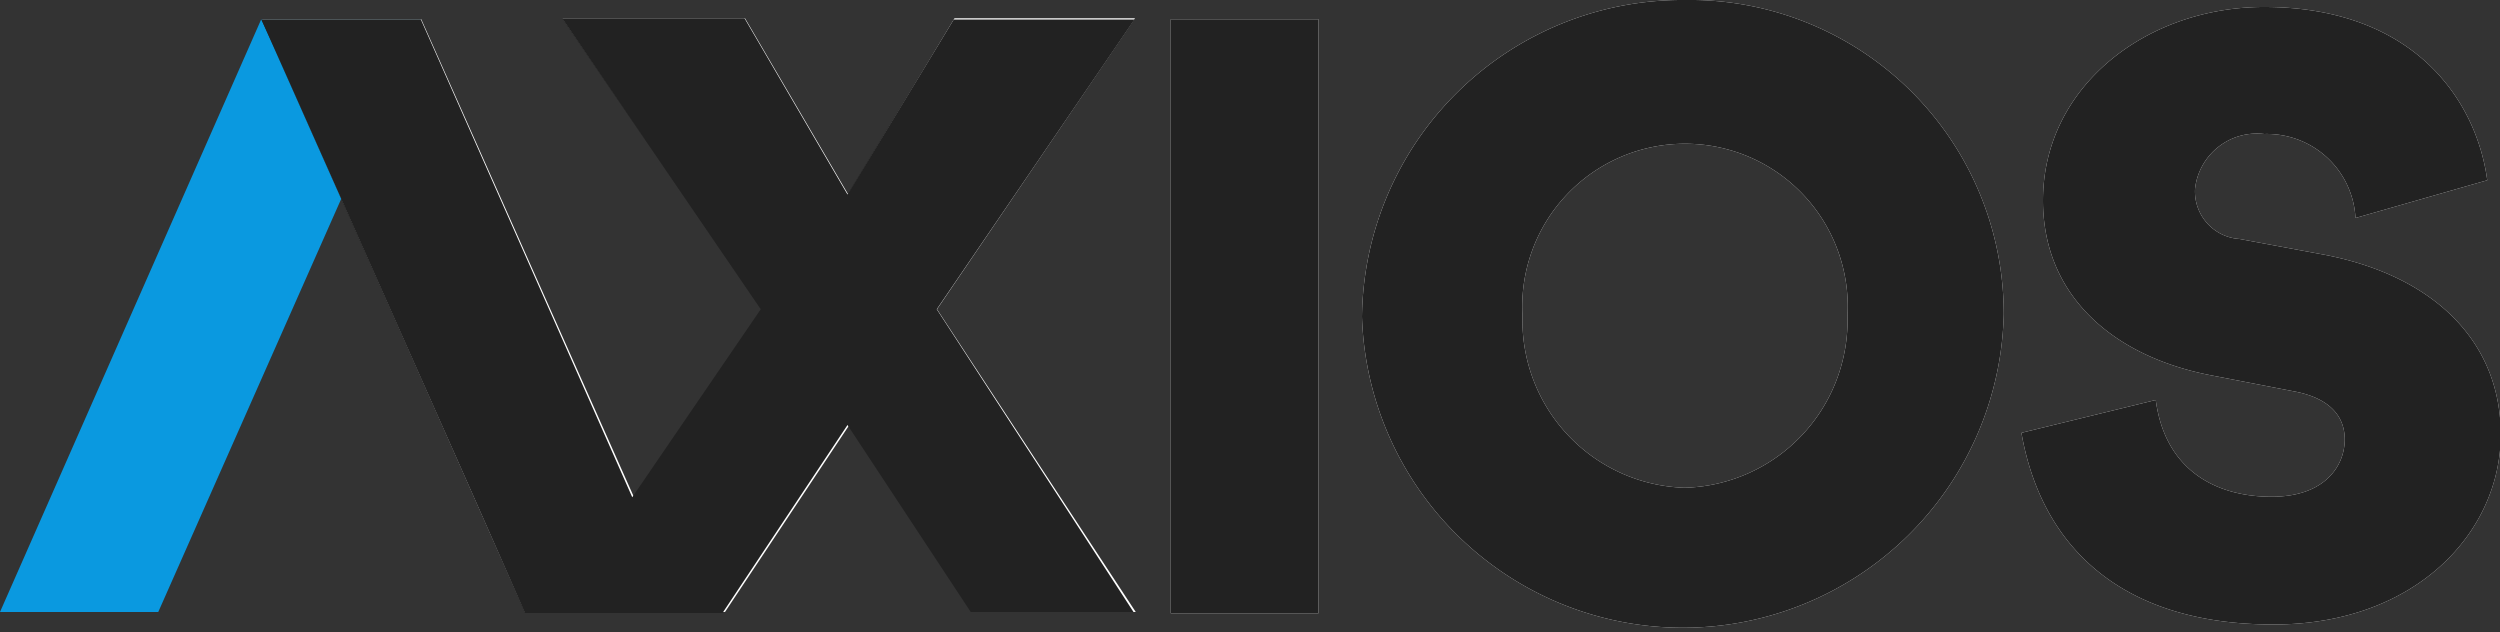
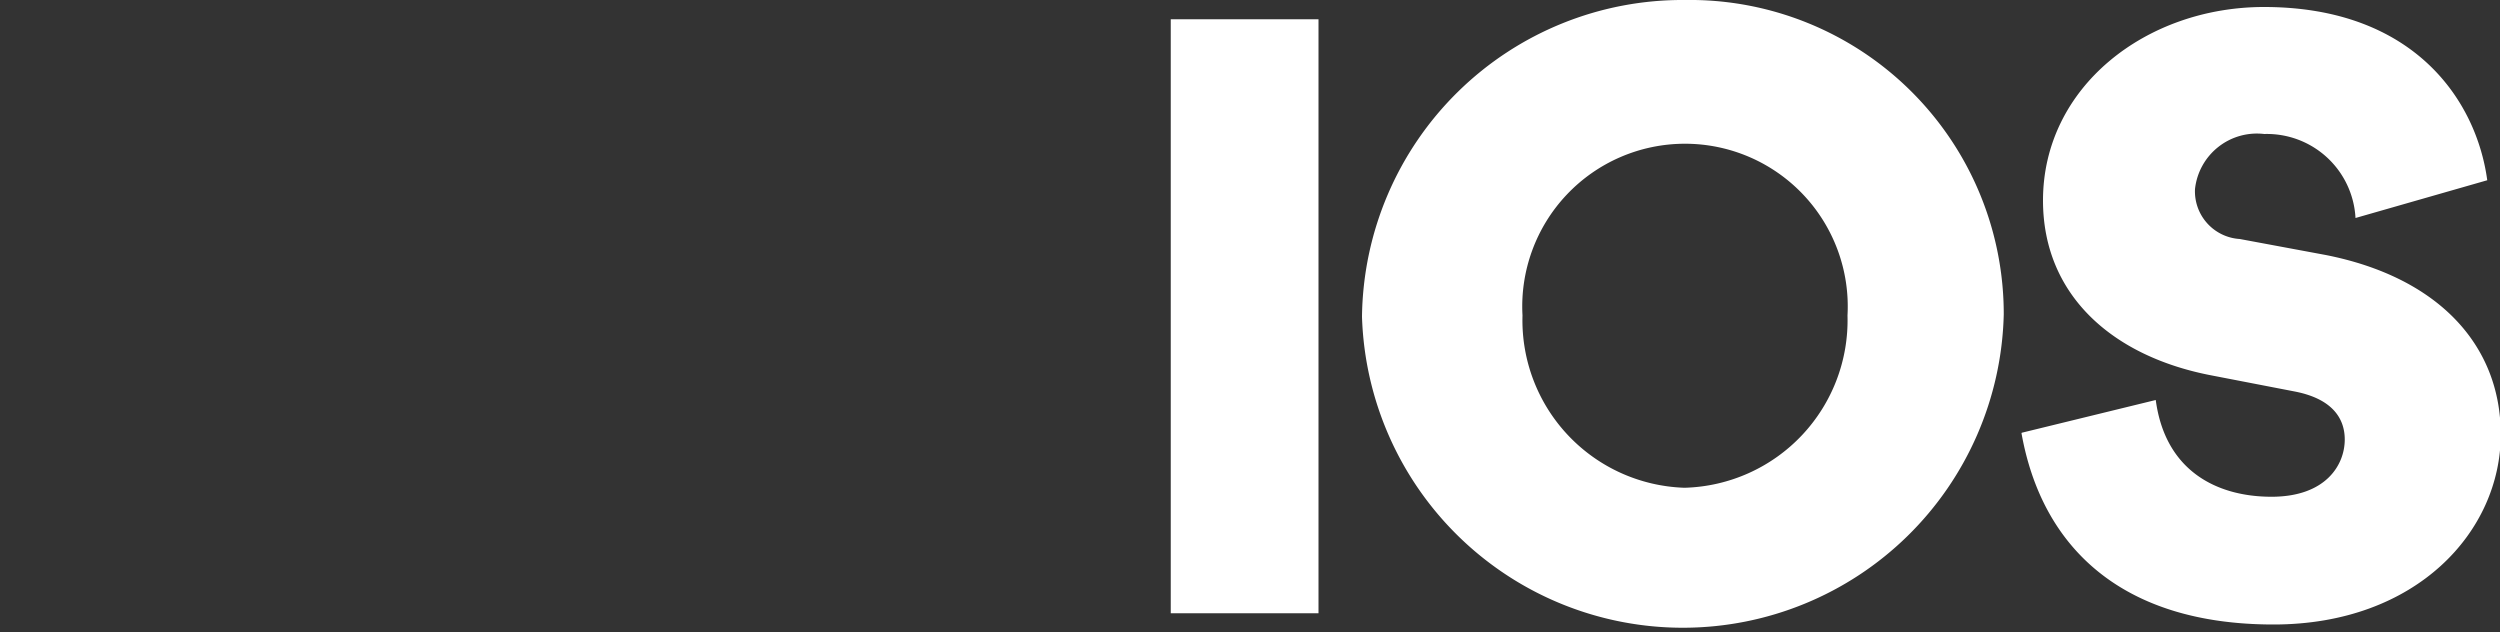
<svg xmlns="http://www.w3.org/2000/svg" viewBox="0 0 100 25.29">
  <rect x="0" y="0" width="100" height="25.29" fill="#333333" stroke="none" />
  <title>axios</title>
  <g id="Layer_2" data-name="Layer 2">
    <g id="Layer_1-2" data-name="Layer 1">
      <path d="M52.74.77V24.53H46.83V.77ZM67.4,0A12.56,12.56,0,0,1,80.15,12.58a12.84,12.84,0,0,1-25.67.09A12.82,12.82,0,0,1,67.4,0Zm0,19.51a6.7,6.7,0,0,0,6.5-6.89,6.51,6.51,0,1,0-13,0A6.7,6.7,0,0,0,67.36,19.51Zm13.47-2.2L86.23,16c.38,2.85,2.46,3.87,4.63,3.87s2.93-1.27,2.93-2.29c0-.81-.46-1.62-2-1.92l-3.31-.64c-4-.76-6.76-3.23-6.76-7,0-4.55,4.13-7.74,8.84-7.74,6,0,8.5,3.74,8.93,6.93L94.22,8.72a3.55,3.55,0,0,0-3.65-3.36,2.49,2.49,0,0,0-2.77,2.2,1.91,1.91,0,0,0,1.79,2l3.44.64c4.51.89,7,3.61,7,7.18,0,3.87-3.36,7.6-9.09,7.6-6.08,0-9.27-3.1-10.08-7.65Z" style="fill:#fff" />
-       <path d="M6.33,24.48H0L10.45.77h6.38Z" style="fill:#0a99e0" />
-       <path d="M21,24.48h8l5-7.52,4.93,7.52h6.5L37.48,12.37,45.4.73H38.18L33.93,7.78,29.8.73H22.5l8,11.64-5.14,7.52L16.85.77H10.48Z" style="fill:#fff" />
-       <path d="M52.74.77V24.53H46.83V.77ZM67.4,0A12.56,12.56,0,0,1,80.15,12.58a12.84,12.84,0,0,1-25.67.09A12.82,12.82,0,0,1,67.4,0Zm0,19.51a6.7,6.7,0,0,0,6.5-6.89,6.51,6.51,0,1,0-13,0A6.7,6.7,0,0,0,67.36,19.51Zm13.47-2.2L86.23,16c.38,2.85,2.46,3.87,4.63,3.87s2.93-1.27,2.93-2.29c0-.81-.46-1.62-2-1.92l-3.31-.64c-4-.76-6.76-3.23-6.76-7,0-4.55,4.13-7.74,8.84-7.74,6,0,8.5,3.74,8.93,6.93L94.22,8.72a3.55,3.55,0,0,0-3.65-3.36,2.49,2.49,0,0,0-2.77,2.2,1.91,1.91,0,0,0,1.79,2l3.44.64c4.51.89,7,3.61,7,7.18,0,3.87-3.36,7.6-9.09,7.6-6.08,0-9.27-3.1-10.08-7.65ZM10.45.77h6.38l8.46,19.12,5.14-7.52L22.48.73h7.3L33.9,7.78l4.25-7h7.23L37.47,12.37l7.87,12.11H38.83L33.9,17l-5,7.52H21L13.75,7.89Z" style="fill:#222" />
-       <path d="M10.45.77,21,24.48,18.55,10.25,10.46.77" style="fill:#222" />
    </g>
  </g>
</svg>